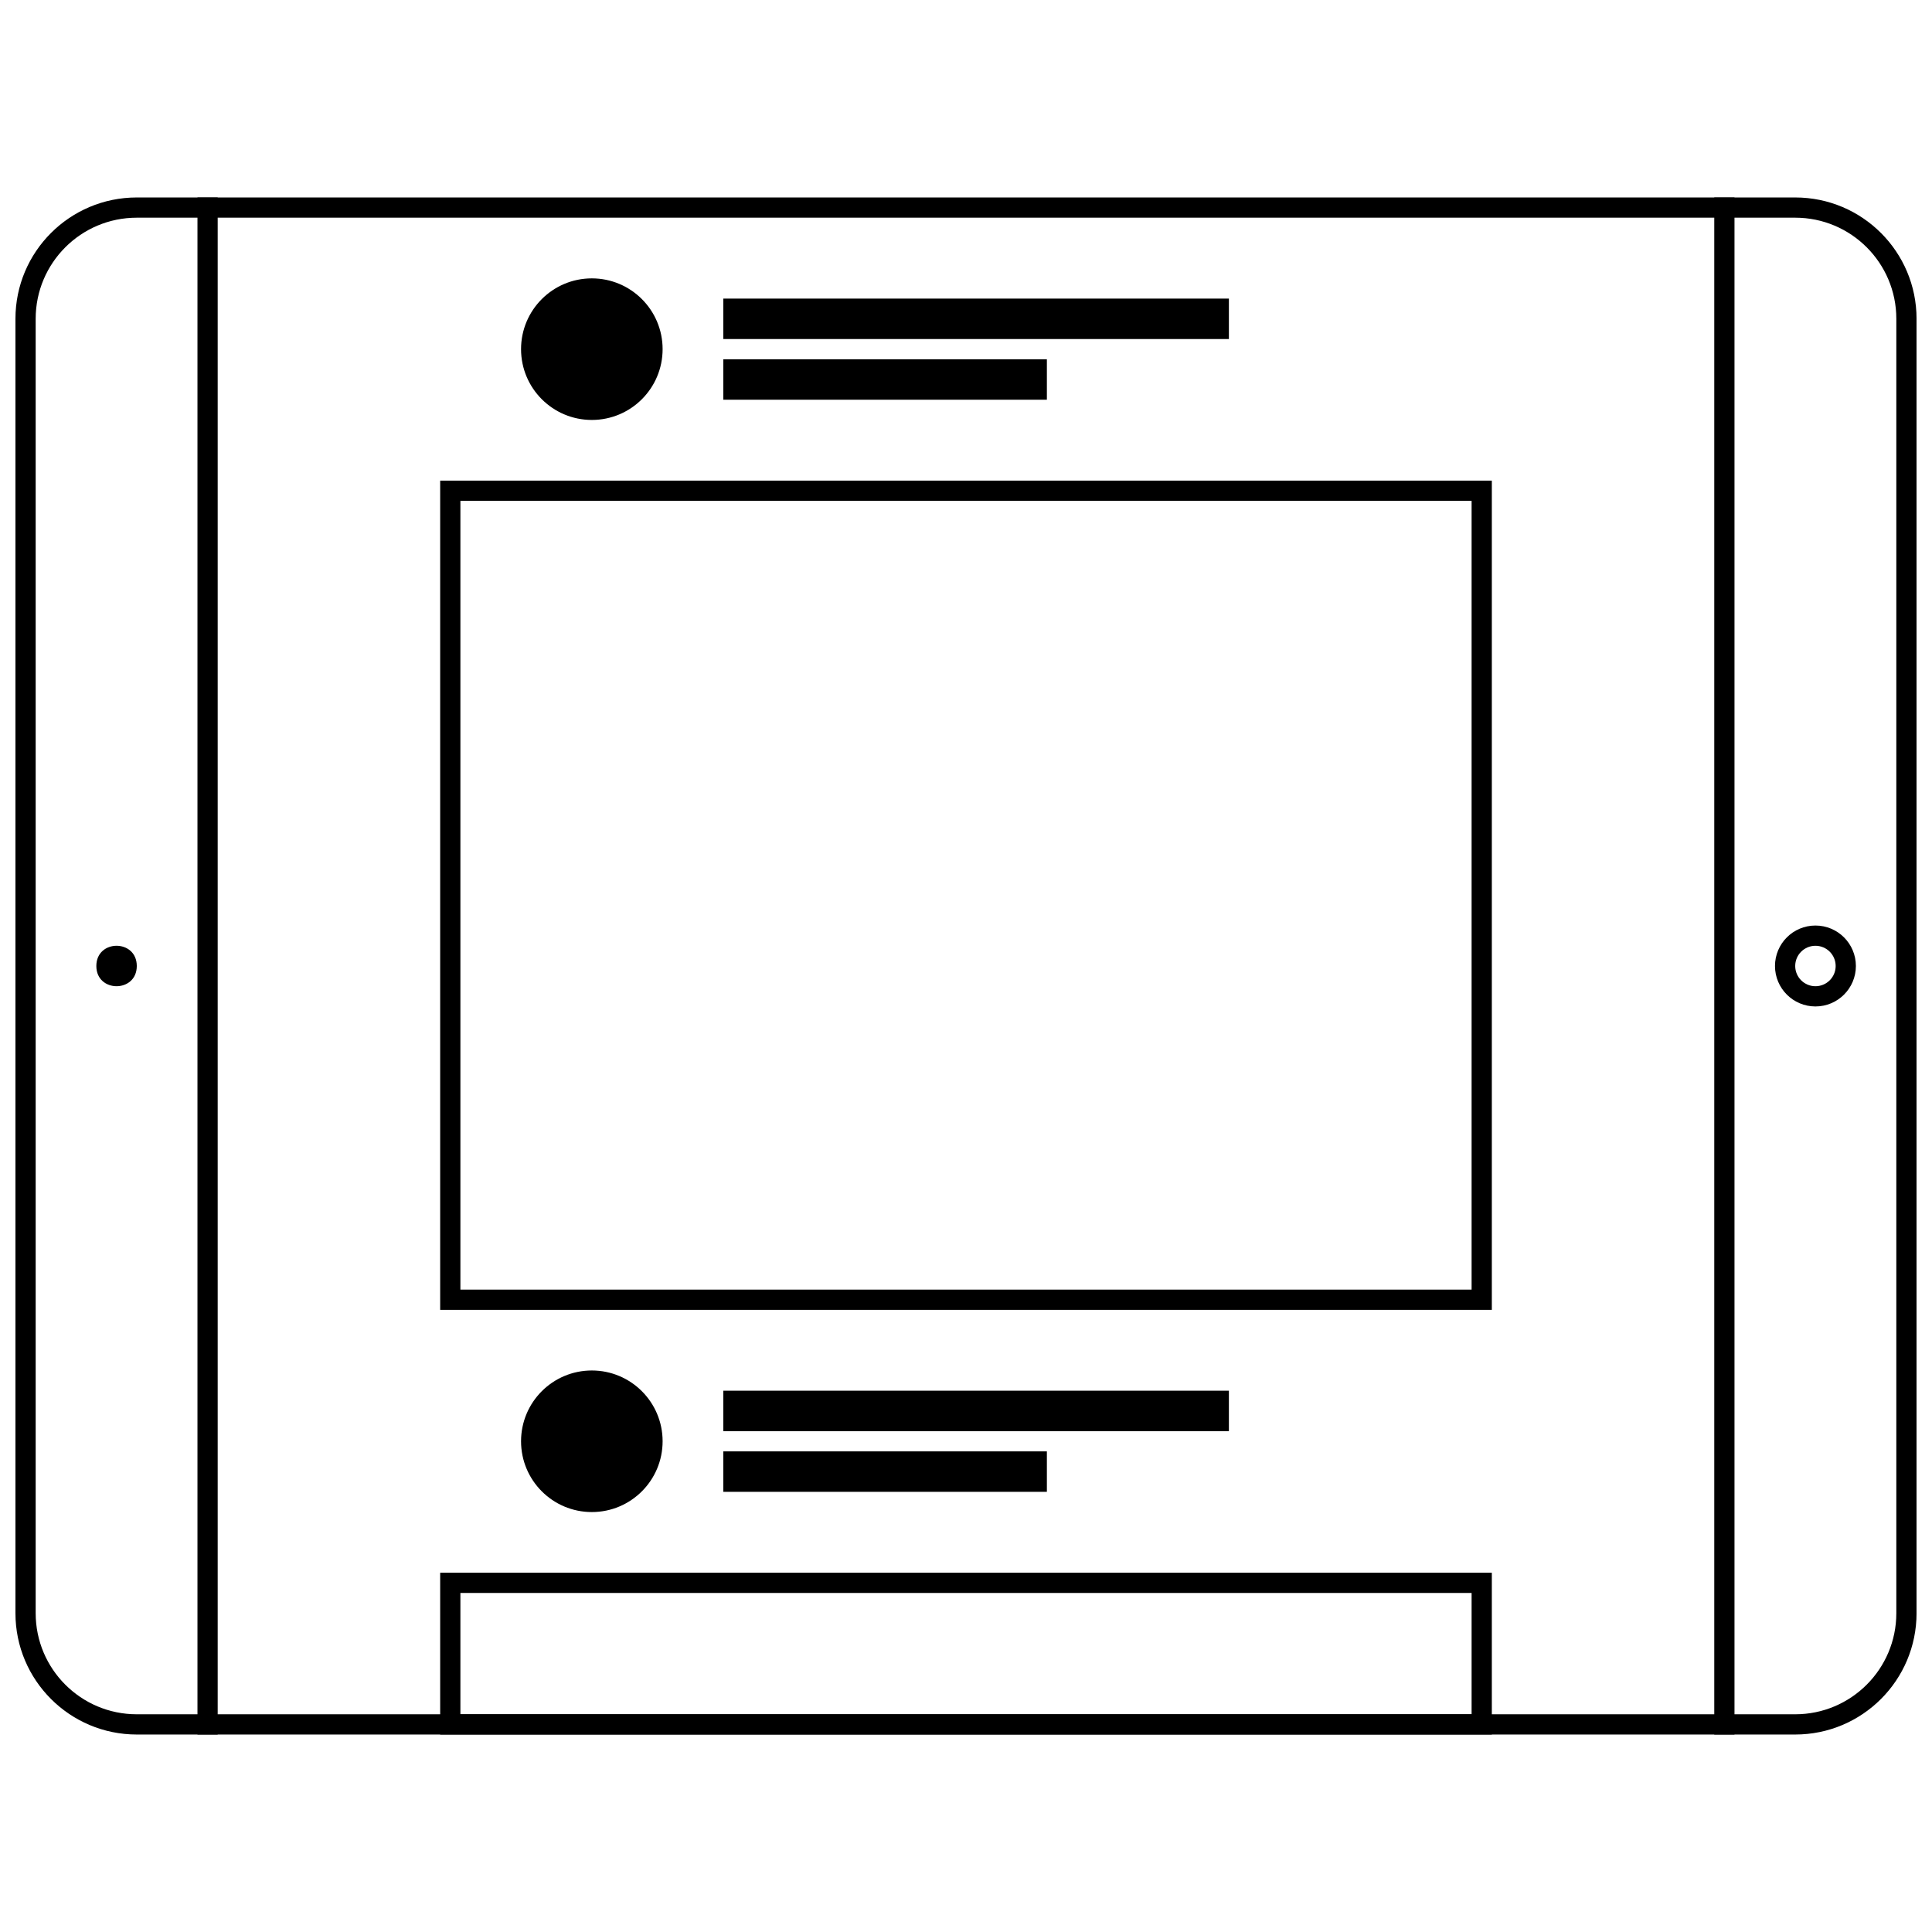
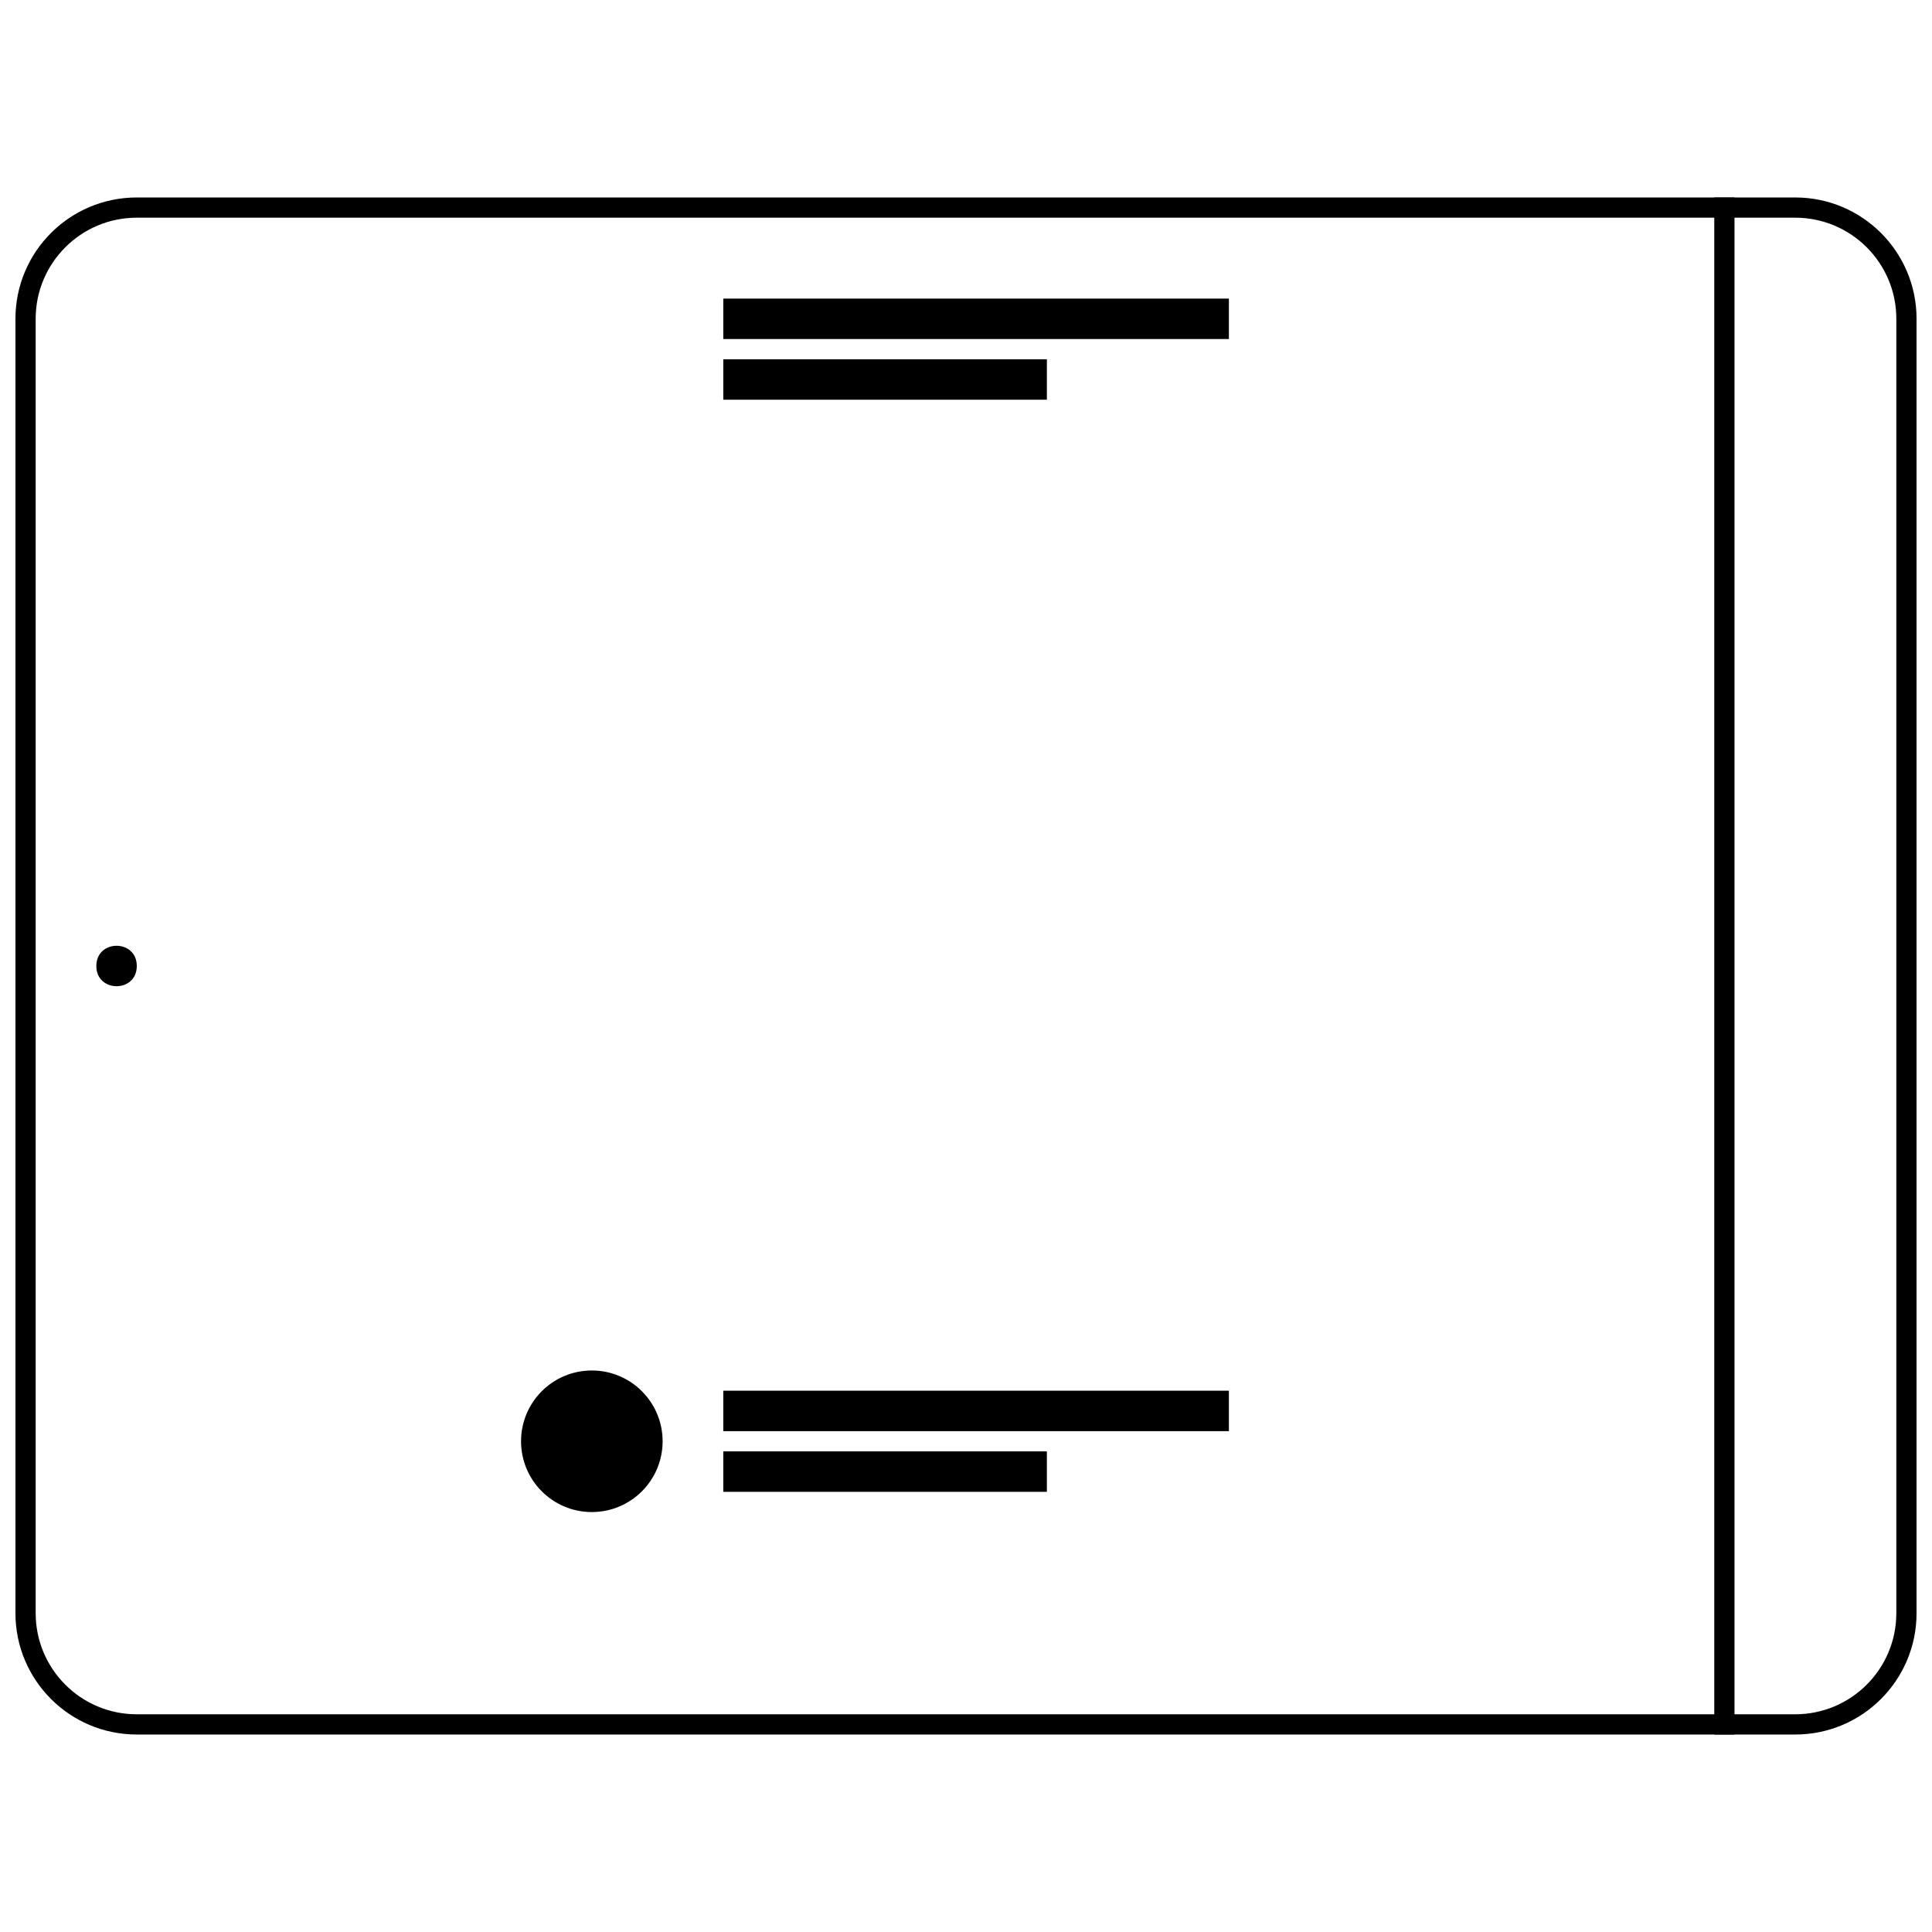
<svg xmlns="http://www.w3.org/2000/svg" width="800px" height="800px" version="1.1" viewBox="144 144 512 512">
  <defs>
    <clipPath id="a">
      <path d="m148.09 196h503.81v408h-503.81z" />
    </clipPath>
  </defs>
  <g clip-path="url(#a)">
    <path d="m180.25 201.69c-14.797 0-26.797 11.996-26.797 26.797v343.02c0 14.801 12 26.797 26.797 26.797h439.5c14.801 0 26.797-11.996 26.797-26.797v-343.02c0-14.801-11.996-26.797-26.797-26.797zm0-5.359h439.5c17.758 0 32.156 14.395 32.156 32.156v343.02c0 17.762-14.398 32.16-32.156 32.16h-439.5c-17.758 0-32.156-14.398-32.156-32.16v-343.02c0-17.762 14.398-32.156 32.156-32.156z" />
  </g>
-   <path d="m266.01 566.15v32.156h267.98v-32.156zm-5.359-5.359h278.7v42.879h-278.7z" />
-   <path d="m266.01 276.73v209.03h267.98v-209.03zm-5.359-5.359h278.7v219.75h-278.7z" />
-   <path d="m319.6 236.53c0 10.359-8.398 18.762-18.758 18.762s-18.758-8.402-18.758-18.762 8.398-18.758 18.758-18.758 18.758 8.398 18.758 18.758" fill-rule="evenodd" />
  <path d="m335.68 223.13h133.99v10.719h-133.99z" fill-rule="evenodd" />
  <path d="m335.68 239.21h85.754v10.719h-85.754z" fill-rule="evenodd" />
  <path d="m319.6 525.95c0 10.363-8.398 18.762-18.758 18.762s-18.758-8.398-18.758-18.762c0-10.359 8.398-18.758 18.758-18.758s18.758 8.398 18.758 18.758" fill-rule="evenodd" />
  <path d="m335.68 512.55h133.99v10.719h-133.99z" fill-rule="evenodd" />
  <path d="m335.68 528.63h85.754v10.719h-85.754z" fill-rule="evenodd" />
-   <path d="m196.33 196.33h5.359v407.34h-5.359z" fill-rule="evenodd" />
  <path d="m598.3 196.33h5.359v407.34h-5.359z" fill-rule="evenodd" />
  <path d="m180.25 400c0 7.144-10.719 7.144-10.719 0 0-7.148 10.719-7.148 10.719 0" fill-rule="evenodd" />
-   <path d="m625.11 405.36c2.961 0 5.359-2.402 5.359-5.359 0-2.961-2.398-5.359-5.359-5.359-2.961 0-5.359 2.398-5.359 5.359 0 2.957 2.398 5.359 5.359 5.359zm0 5.359c-5.922 0-10.719-4.801-10.719-10.719 0-5.922 4.797-10.723 10.719-10.723 5.918 0 10.719 4.801 10.719 10.723 0 5.918-4.801 10.719-10.719 10.719z" />
</svg>